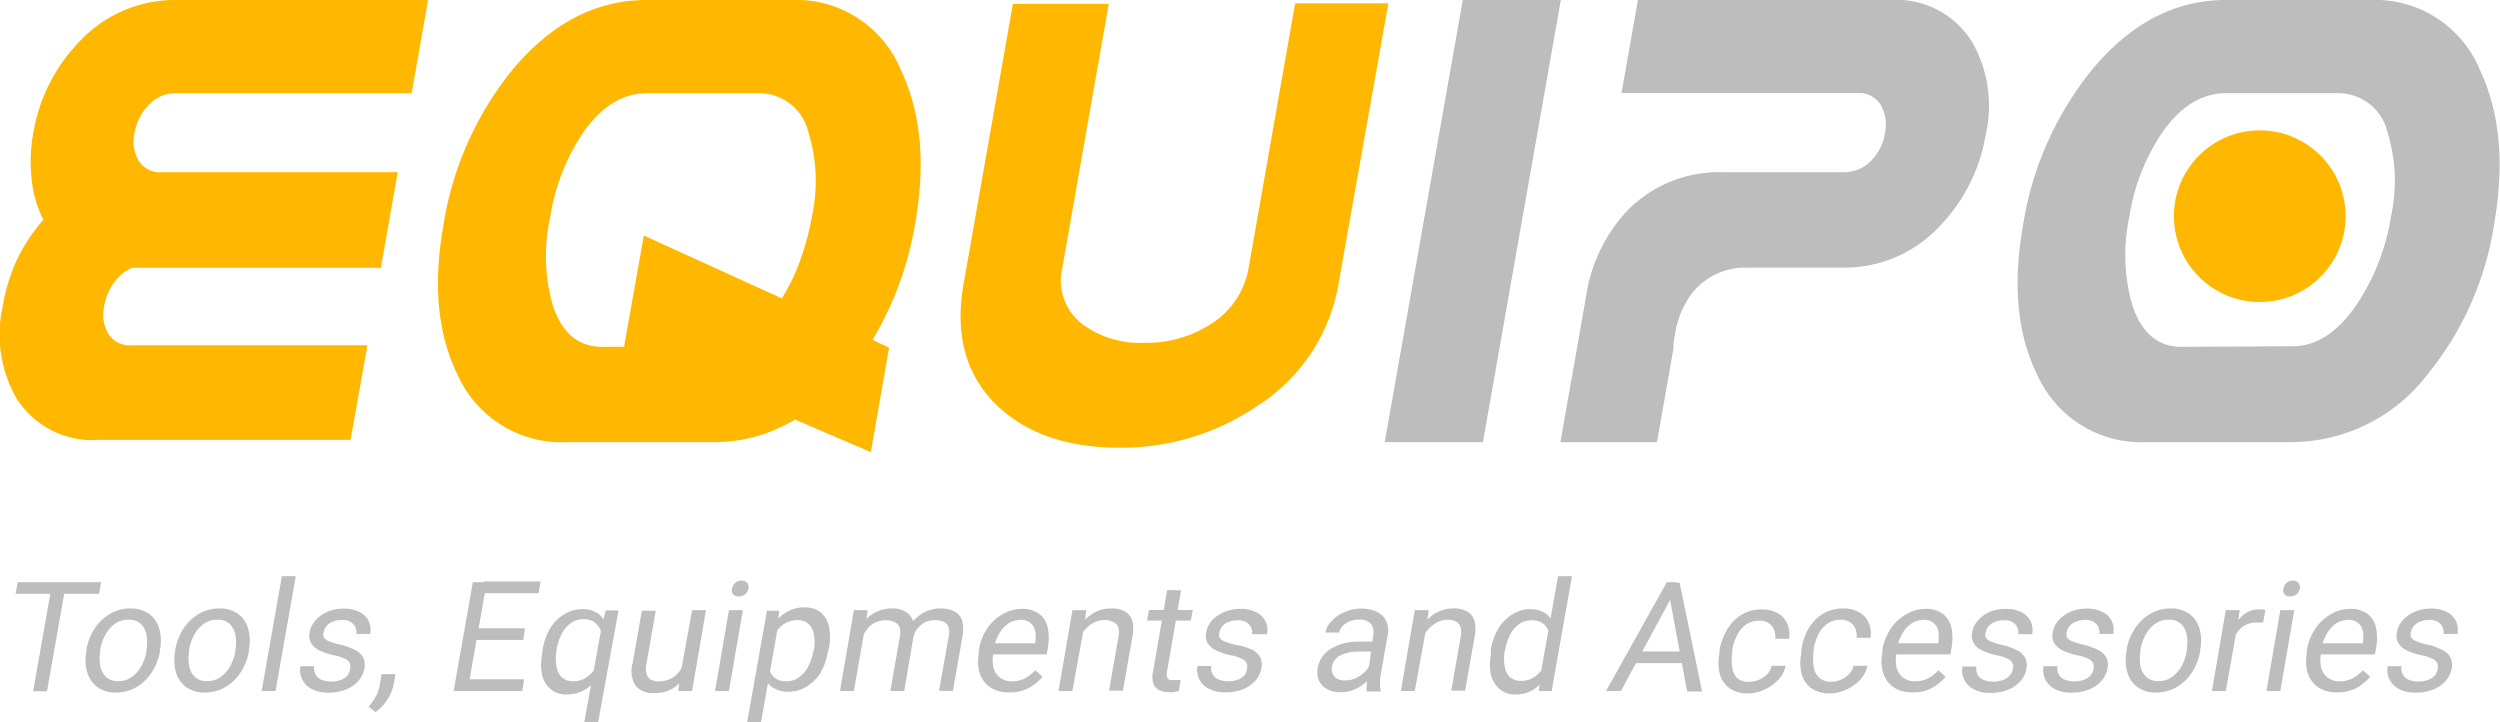
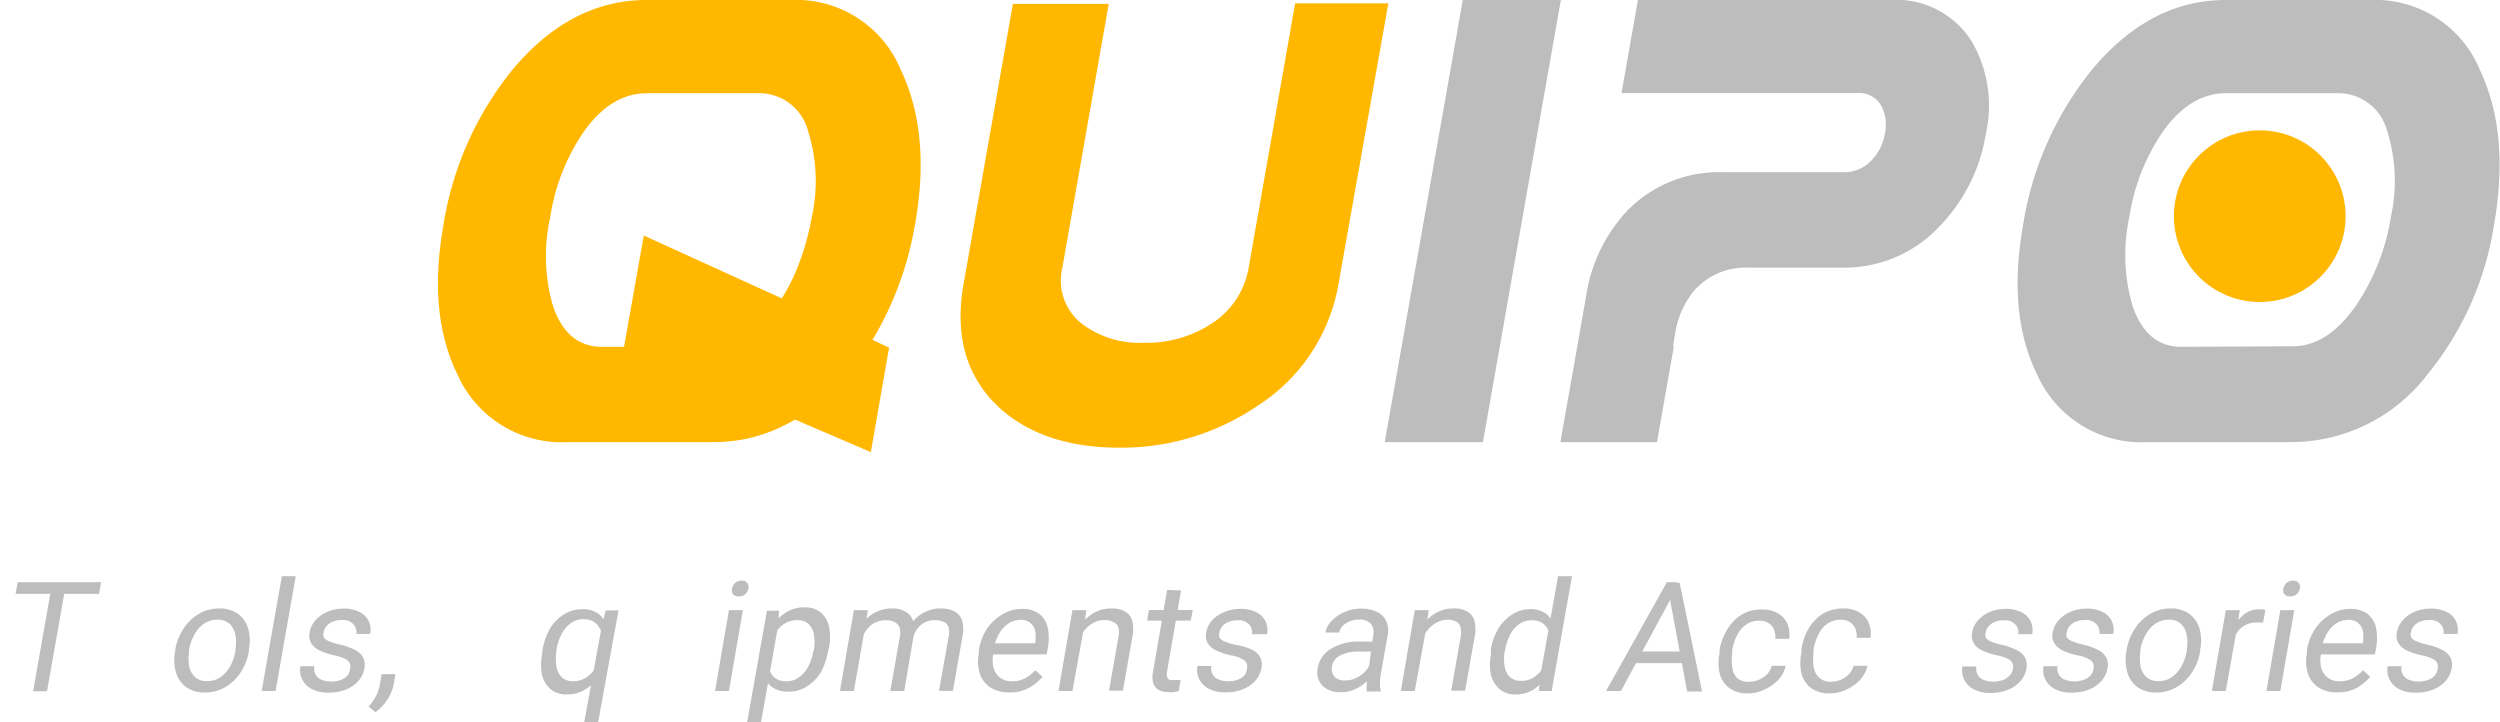
<svg xmlns="http://www.w3.org/2000/svg" viewBox="0 0 179.71 51.9">
  <defs>
    <style>.light-cls-1{fill:#bdbdbd;}.light-cls-2{fill:#ffb700;}.light-cls-3{fill:#bdbdbd;}</style>
  </defs>
  <title>logo</title>
  <g id="slogan">
    <path class="light-cls-1" d="M7.12,42.69h-6l.15-.84h6Zm-3.74,7h-1l1.38-7.82h1Z" />
-     <path class="light-cls-1" d="M6.21,46.7a4,4,0,0,1,.59-1.51,3.35,3.35,0,0,1,1.1-1.06,2.83,2.83,0,0,1,1.47-.39,2.21,2.21,0,0,1,1.35.39,2,2,0,0,1,.73,1.06,3.23,3.23,0,0,1,.05,1.51l0,.12a4,4,0,0,1-.59,1.51,3.28,3.28,0,0,1-1.1,1.06,2.87,2.87,0,0,1-1.48.39A2.2,2.2,0,0,1,7,49.39a2,2,0,0,1-.73-1.06,3.21,3.21,0,0,1-.06-1.51Zm1,.12a2.87,2.87,0,0,0,0,1.06,1.42,1.42,0,0,0,.41.78,1.2,1.2,0,0,0,.86.3,1.62,1.62,0,0,0,1-.3,2.32,2.32,0,0,0,.68-.78,3.41,3.41,0,0,0,.37-1.06l0-.12a2.88,2.88,0,0,0,0-1.06,1.45,1.45,0,0,0-.41-.79,1.21,1.21,0,0,0-.87-.3,1.61,1.61,0,0,0-1,.3,2.31,2.31,0,0,0-.68.79,3.48,3.48,0,0,0-.37,1.06Z" />
    <path class="light-cls-1" d="M12.6,46.7a4,4,0,0,1,.59-1.51,3.35,3.35,0,0,1,1.1-1.06,2.83,2.83,0,0,1,1.47-.39,2.21,2.21,0,0,1,1.35.39,2,2,0,0,1,.73,1.06,3.23,3.23,0,0,1,.05,1.51l0,.12a4,4,0,0,1-.59,1.51,3.28,3.28,0,0,1-1.1,1.06,2.87,2.87,0,0,1-1.48.39,2.2,2.2,0,0,1-1.34-.39,2,2,0,0,1-.73-1.06,3.21,3.21,0,0,1-.06-1.51Zm1,.12a2.87,2.87,0,0,0,0,1.06,1.42,1.42,0,0,0,.41.78,1.2,1.2,0,0,0,.86.3,1.62,1.62,0,0,0,1-.3,2.32,2.32,0,0,0,.68-.78,3.41,3.41,0,0,0,.37-1.06l0-.12a2.88,2.88,0,0,0,0-1.06,1.45,1.45,0,0,0-.41-.79,1.21,1.21,0,0,0-.87-.3,1.61,1.61,0,0,0-1,.3,2.31,2.31,0,0,0-.68.79,3.48,3.48,0,0,0-.37,1.06Z" />
    <path class="light-cls-1" d="M19.81,49.67h-1l1.45-8.25h1Z" />
    <path class="light-cls-1" d="M25.16,48.12a.81.81,0,0,0,0-.4.67.67,0,0,0-.32-.34,2.82,2.82,0,0,0-.81-.27A4.81,4.81,0,0,1,23,46.77a1.44,1.44,0,0,1-.63-.53,1.12,1.12,0,0,1-.11-.8,1.74,1.74,0,0,1,.41-.84,2.42,2.42,0,0,1,.86-.62,2.87,2.87,0,0,1,1.18-.23,2.41,2.41,0,0,1,1.15.25,1.43,1.43,0,0,1,.65.66,1.5,1.5,0,0,1,.1.91h-1a.83.83,0,0,0-.19-.68,1,1,0,0,0-.84-.32,1.66,1.66,0,0,0-.69.13,1.1,1.1,0,0,0-.43.32.94.94,0,0,0-.19.41.59.59,0,0,0,0,.37.7.7,0,0,0,.35.28,4.41,4.41,0,0,0,.79.25,4.61,4.61,0,0,1,1.11.39,1.34,1.34,0,0,1,.59.55,1.25,1.25,0,0,1,.08.8,1.78,1.78,0,0,1-.44.89,2.35,2.35,0,0,1-.89.61,3.29,3.29,0,0,1-1.22.22,2.51,2.51,0,0,1-1.25-.27,1.56,1.56,0,0,1-.68-.71,1.52,1.52,0,0,1-.11-.92h1a.85.85,0,0,0,.59,1,1.78,1.78,0,0,0,.6.1,2,2,0,0,0,.7-.11,1.19,1.19,0,0,0,.47-.3A.84.84,0,0,0,25.16,48.12Z" />
    <path class="light-cls-1" d="M28.28,49.28a2.9,2.9,0,0,1-.43,1,3.2,3.2,0,0,1-.86.91l-.5-.39a4.1,4.1,0,0,0,.37-.48,2.88,2.88,0,0,0,.27-.5,2.65,2.65,0,0,0,.16-.55l.14-.81h1Z" />
-     <path class="light-cls-1" d="M33.61,49.67h-1l1.38-7.82h1Zm3.93,0H33.4l.15-.84h4.13ZM37.62,46H34l.15-.84h3.58Zm1.09-3.36H34.63l.15-.84h4.08Z" />
    <path class="light-cls-1" d="M39,46.71a4.6,4.6,0,0,1,.55-1.55,3,3,0,0,1,1-1,2.39,2.39,0,0,1,1.31-.37,1.88,1.88,0,0,1,1.17.34,1.75,1.75,0,0,1,.61,1,4.21,4.21,0,0,1,.1,1.47l-.09.52a5.15,5.15,0,0,1-.61,1.46,2.87,2.87,0,0,1-1,1,2.49,2.49,0,0,1-1.3.34,1.73,1.73,0,0,1-1.16-.38,1.92,1.92,0,0,1-.61-1,3.72,3.72,0,0,1,0-1.51Zm1,.11a3.2,3.2,0,0,0,0,1.07,1.39,1.39,0,0,0,.37.78,1.11,1.11,0,0,0,.83.3,1.63,1.63,0,0,0,.86-.22,2.15,2.15,0,0,0,.63-.57,3.84,3.84,0,0,0,.44-.75l.23-1.3a2.68,2.68,0,0,0-.09-.58A1.56,1.56,0,0,0,43,45a1.14,1.14,0,0,0-.42-.36,1.39,1.39,0,0,0-.63-.13,1.53,1.53,0,0,0-.94.3,2.24,2.24,0,0,0-.65.79,3.8,3.8,0,0,0-.35,1.07ZM43.26,45l.28-1.12h.92L43,51.9H42Z" />
-     <path class="light-cls-1" d="M49.75,47.09a4.58,4.58,0,0,1-.46,1.38,2.51,2.51,0,0,1-.89,1,2.61,2.61,0,0,1-1.4.35,1.61,1.61,0,0,1-1.29-.5,2,2,0,0,1-.23-1.67l.66-3.75h1l-.66,3.76a1.66,1.66,0,0,0,0,.81.66.66,0,0,0,.33.4,1.11,1.11,0,0,0,.49.11,2,2,0,0,0,1-.24A1.75,1.75,0,0,0,49,48a2.93,2.93,0,0,0,.33-.93Zm0-3.23h1l-1,5.81h-1l.19-1.34Z" />
    <path class="light-cls-1" d="M52.4,49.67h-1l1-5.81h1Zm.22-7.36a.71.71,0,0,1,.22-.4.66.66,0,0,1,.47-.17.48.48,0,0,1,.41.17.5.5,0,0,1,.08.4.67.67,0,0,1-.7.56.47.47,0,0,1-.41-.16A.49.49,0,0,1,52.62,42.31Z" />
    <path class="light-cls-1" d="M54.71,51.9h-1l1.42-8H56L55.93,45Zm4.8-5.07A4.65,4.65,0,0,1,59,48.34a3.08,3.08,0,0,1-1,1,2.25,2.25,0,0,1-1.29.38,2,2,0,0,1-1.2-.32,1.69,1.69,0,0,1-.63-.92,3.93,3.93,0,0,1-.12-1.4l.11-.62A5.38,5.38,0,0,1,55.54,45a2.91,2.91,0,0,1,1-1,2.47,2.47,0,0,1,1.29-.34,1.75,1.75,0,0,1,1.17.37,1.82,1.82,0,0,1,.59,1,4,4,0,0,1,0,1.55Zm-1-.11a3.2,3.2,0,0,0,0-1.07,1.35,1.35,0,0,0-.37-.78,1.14,1.14,0,0,0-.84-.29,1.65,1.65,0,0,0-.67.13,1.85,1.85,0,0,0-.53.35,2.38,2.38,0,0,0-.4.49,3.34,3.34,0,0,0-.28.57l-.25,1.4a2.65,2.65,0,0,0,.17.71,1.19,1.19,0,0,0,.42.54,1.3,1.3,0,0,0,.77.2,1.51,1.51,0,0,0,.93-.3,2.22,2.22,0,0,0,.65-.78,3.72,3.72,0,0,0,.35-1.07Z" />
    <path class="light-cls-1" d="M61.38,49.67h-1l1-5.81h1L62.2,45Zm-.12-3.15a4.2,4.2,0,0,1,.52-1.42,2.89,2.89,0,0,1,1-1,2.54,2.54,0,0,1,1.37-.36,1.64,1.64,0,0,1,1.26.48,1.78,1.78,0,0,1,.25,1.57L65,49.67H64l.67-3.82a1.41,1.41,0,0,0,0-.73.71.71,0,0,0-.36-.4,1.43,1.43,0,0,0-.63-.13,1.7,1.7,0,0,0-.76.16,1.61,1.61,0,0,0-.55.43,2.33,2.33,0,0,0-.37.63,3.77,3.77,0,0,0-.21.74Zm3.62-.33A3.23,3.23,0,0,1,65.37,45a2.86,2.86,0,0,1,.94-.91,2.5,2.5,0,0,1,1.32-.35,2.09,2.09,0,0,1,1,.22,1.13,1.13,0,0,1,.54.68,2.59,2.59,0,0,1,0,1.2l-.67,3.82h-1l.68-3.83a1.49,1.49,0,0,0,0-.76.65.65,0,0,0-.36-.38,1.62,1.62,0,0,0-.63-.11,1.55,1.55,0,0,0-.6.11,1.57,1.57,0,0,0-.47.31,1.79,1.79,0,0,0-.34.45,1.83,1.83,0,0,0-.18.54Z" />
    <path class="light-cls-1" d="M72.53,49.77a2.35,2.35,0,0,1-1.35-.36,1.93,1.93,0,0,1-.75-1A2.88,2.88,0,0,1,70.36,47l0-.23A3.88,3.88,0,0,1,71,45.12a3.38,3.38,0,0,1,1.13-1,2.67,2.67,0,0,1,1.29-.35,2,2,0,0,1,1.3.37,1.71,1.71,0,0,1,.6,1,3.81,3.81,0,0,1,0,1.45l-.08.45H70.94l.14-.8h3.34v-.08a2.47,2.47,0,0,0,0-.75,1,1,0,0,0-1.09-.85,1.51,1.51,0,0,0-.84.26,2.13,2.13,0,0,0-.67.74,3.58,3.58,0,0,0-.41,1.18l0,.23a2.3,2.3,0,0,0,0,1,1.29,1.29,0,0,0,1.34,1,1.94,1.94,0,0,0,.93-.21,2.87,2.87,0,0,0,.74-.58l.52.47a3.58,3.58,0,0,1-.94.78A2.8,2.8,0,0,1,72.53,49.77Z" />
    <path class="light-cls-1" d="M77.09,49.67h-1l1-5.81h1l-.17,1.24ZM77,46.52a3.93,3.93,0,0,1,.56-1.42,3.15,3.15,0,0,1,1-1,2.44,2.44,0,0,1,1.3-.36,1.93,1.93,0,0,1,1,.21,1.13,1.13,0,0,1,.53.67,2.64,2.64,0,0,1,0,1.22l-.67,3.81h-1l.67-3.82a1.66,1.66,0,0,0,0-.74A.65.65,0,0,0,80,44.7a1.29,1.29,0,0,0-.61-.13,1.6,1.6,0,0,0-.7.16,2.07,2.07,0,0,0-.6.43,2.54,2.54,0,0,0-.45.63,2.6,2.6,0,0,0-.25.74Z" />
    <path class="light-cls-1" d="M85.6,44.61H82.46l.13-.76h3.15Zm-.7-2.17-1,5.79a.83.83,0,0,0,0,.45.33.33,0,0,0,.2.2.88.88,0,0,0,.3,0l.26,0,.21,0-.14.8-.32.07a2.68,2.68,0,0,1-.46,0,1.39,1.39,0,0,1-.65-.15.84.84,0,0,1-.4-.49,1.84,1.84,0,0,1,0-.92l1-5.78Z" />
    <path class="light-cls-1" d="M89.63,48.12a.81.81,0,0,0,0-.4.67.67,0,0,0-.32-.34,2.82,2.82,0,0,0-.81-.27,4.81,4.81,0,0,1-1.05-.34,1.44,1.44,0,0,1-.63-.53,1.12,1.12,0,0,1-.11-.8,1.74,1.74,0,0,1,.41-.84A2.42,2.42,0,0,1,88,44a2.87,2.87,0,0,1,1.18-.23,2.41,2.41,0,0,1,1.15.25,1.43,1.43,0,0,1,.65.66,1.51,1.51,0,0,1,.1.91H90a.83.83,0,0,0-.19-.68,1,1,0,0,0-.84-.32,1.66,1.66,0,0,0-.69.13,1.1,1.1,0,0,0-.43.32.94.94,0,0,0-.19.41.59.59,0,0,0,0,.37.7.7,0,0,0,.35.28,4.41,4.41,0,0,0,.79.25A4.61,4.61,0,0,1,90,46.7a1.34,1.34,0,0,1,.59.55,1.25,1.25,0,0,1,.08.8,1.79,1.79,0,0,1-.44.89,2.35,2.35,0,0,1-.89.61,3.29,3.29,0,0,1-1.22.22,2.51,2.51,0,0,1-1.25-.27,1.56,1.56,0,0,1-.68-.71,1.52,1.52,0,0,1-.11-.92h1a.85.85,0,0,0,.59,1,1.78,1.78,0,0,0,.6.1,2,2,0,0,0,.7-.11,1.19,1.19,0,0,0,.47-.3A.84.84,0,0,0,89.63,48.12Z" />
    <path class="light-cls-1" d="M98.71,46.84h-1a2.91,2.91,0,0,0-1.36.27,1.09,1.09,0,0,0-.6.8.86.86,0,0,0,.16.71.93.93,0,0,0,.77.29,1.83,1.83,0,0,0,.84-.19,2.13,2.13,0,0,0,.64-.48,1.28,1.28,0,0,0,.32-.55l.35.48a1.76,1.76,0,0,1-.29.5,3,3,0,0,1-.54.52,3,3,0,0,1-.73.41,2.34,2.34,0,0,1-.88.16,2,2,0,0,1-1-.23,1.33,1.33,0,0,1-.58-.62,1.46,1.46,0,0,1-.09-.87,2,2,0,0,1,1-1.43,3.75,3.75,0,0,1,2-.49h1.15Zm0-1.16a1,1,0,0,0-.16-.83,1.05,1.05,0,0,0-.86-.31,1.73,1.73,0,0,0-.68.13,1.41,1.41,0,0,0-.5.34.9.9,0,0,0-.24.46h-1a1.64,1.64,0,0,1,.43-.81,2.71,2.71,0,0,1,.92-.65,3,3,0,0,1,1.27-.26A2.49,2.49,0,0,1,99,44a1.31,1.31,0,0,1,.65.65,1.81,1.81,0,0,1,.09,1.08l-.48,2.71a4,4,0,0,0-.06.62,2.12,2.12,0,0,0,.05.56l0,.09h-1a1.74,1.74,0,0,1,0-.46,3.71,3.71,0,0,1,.05-.53Z" />
    <path class="light-cls-1" d="M101.7,49.67h-1l1-5.81h1l-.17,1.24Zm-.1-3.15a3.91,3.91,0,0,1,.56-1.42,3.14,3.14,0,0,1,1-1,2.43,2.43,0,0,1,1.3-.36,1.93,1.93,0,0,1,1,.21,1.13,1.13,0,0,1,.53.67,2.64,2.64,0,0,1,0,1.22l-.67,3.81h-1l.67-3.82a1.66,1.66,0,0,0,0-.74.65.65,0,0,0-.32-.41,1.29,1.29,0,0,0-.61-.13,1.6,1.6,0,0,0-.7.16,2.06,2.06,0,0,0-.6.43,2.53,2.53,0,0,0-.45.63,2.6,2.6,0,0,0-.25.74Z" />
    <path class="light-cls-1" d="M107.16,46.71a4.47,4.47,0,0,1,.56-1.55,3.13,3.13,0,0,1,1-1,2.32,2.32,0,0,1,1.27-.37,1.84,1.84,0,0,1,1.16.34,1.73,1.73,0,0,1,.6,1,4.29,4.29,0,0,1,.1,1.47l-.09.52a5.43,5.43,0,0,1-.61,1.46,2.86,2.86,0,0,1-.93,1,2.44,2.44,0,0,1-1.29.34,1.67,1.67,0,0,1-1.13-.38,2,2,0,0,1-.62-1,3.59,3.59,0,0,1,0-1.51Zm1,.11a3.25,3.25,0,0,0,0,1.06,1.34,1.34,0,0,0,.36.77,1.12,1.12,0,0,0,.82.29,1.66,1.66,0,0,0,.85-.21,2,2,0,0,0,.61-.55,3.94,3.94,0,0,0,.43-.75l.23-1.3a2.7,2.7,0,0,0-.08-.57,1.51,1.51,0,0,0-.22-.49,1.1,1.1,0,0,0-.41-.35,1.39,1.39,0,0,0-.63-.13,1.53,1.53,0,0,0-.94.29,2.13,2.13,0,0,0-.64.78,3.89,3.89,0,0,0-.35,1.07ZM112,41.42h1l-1.46,8.25h-.92l.11-1.13Z" />
    <path class="light-cls-1" d="M116.52,49.67h-1.07l4.37-7.82h.69l-.14.69Zm5-2h-4.4l.15-.84h4.4Zm-1.57-5.09.11-.69h.68l1.61,7.82h-1.07Z" />
    <path class="light-cls-1" d="M125.79,49a1.62,1.62,0,0,0,.68-.15,1.74,1.74,0,0,0,.57-.4,1.36,1.36,0,0,0,.32-.59h1a2.14,2.14,0,0,1-.52,1,3.1,3.1,0,0,1-1,.71,2.68,2.68,0,0,1-1.18.27,2.16,2.16,0,0,1-1.38-.4,1.9,1.9,0,0,1-.67-1.06,3.41,3.41,0,0,1,0-1.44l0-.23a4.11,4.11,0,0,1,.54-1.44,3.15,3.15,0,0,1,1-1.06,2.81,2.81,0,0,1,1.51-.4,2.2,2.2,0,0,1,1.15.28,1.61,1.61,0,0,1,.67.75,2,2,0,0,1,.13,1.08h-1a1.34,1.34,0,0,0-.09-.66,1,1,0,0,0-.39-.47,1.19,1.19,0,0,0-.66-.17,1.6,1.6,0,0,0-1,.31,2.14,2.14,0,0,0-.63.79,3.93,3.93,0,0,0-.32,1l0,.23a3.41,3.41,0,0,0,0,1,1.34,1.34,0,0,0,.35.79A1.2,1.2,0,0,0,125.79,49Z" />
    <path class="light-cls-1" d="M131.67,49a1.62,1.62,0,0,0,.68-.15,1.74,1.74,0,0,0,.57-.4,1.36,1.36,0,0,0,.32-.59h1a2.14,2.14,0,0,1-.52,1,3.1,3.1,0,0,1-1,.71,2.68,2.68,0,0,1-1.18.27,2.16,2.16,0,0,1-1.38-.4,1.9,1.9,0,0,1-.67-1.06,3.41,3.41,0,0,1,0-1.44l0-.23A4.11,4.11,0,0,1,130,45.2a3.15,3.15,0,0,1,1-1.06,2.81,2.81,0,0,1,1.51-.4,2.2,2.2,0,0,1,1.15.28,1.61,1.61,0,0,1,.67.75,2,2,0,0,1,.13,1.08h-1a1.34,1.34,0,0,0-.09-.66,1,1,0,0,0-.39-.47,1.19,1.19,0,0,0-.66-.17,1.6,1.6,0,0,0-1,.31,2.14,2.14,0,0,0-.63.79,3.93,3.93,0,0,0-.32,1l0,.23a3.41,3.41,0,0,0,0,1,1.34,1.34,0,0,0,.35.79A1.2,1.2,0,0,0,131.67,49Z" />
-     <path class="light-cls-1" d="M137.48,49.77a2.35,2.35,0,0,1-1.35-.36,1.93,1.93,0,0,1-.75-1,2.89,2.89,0,0,1-.07-1.45l0-.23a3.88,3.88,0,0,1,.65-1.61,3.38,3.38,0,0,1,1.13-1,2.67,2.67,0,0,1,1.29-.35,2,2,0,0,1,1.3.37,1.71,1.71,0,0,1,.6,1,3.79,3.79,0,0,1,0,1.45l-.08.45h-4.34l.14-.8h3.34v-.08a2.47,2.47,0,0,0,0-.75,1,1,0,0,0-1.09-.85,1.51,1.51,0,0,0-.84.26,2.13,2.13,0,0,0-.67.74,3.58,3.58,0,0,0-.41,1.18l0,.23a2.31,2.31,0,0,0,0,1,1.29,1.29,0,0,0,1.34,1,1.94,1.94,0,0,0,.93-.21,2.87,2.87,0,0,0,.74-.58l.52.47a3.59,3.59,0,0,1-.94.78A2.8,2.8,0,0,1,137.48,49.77Z" />
    <path class="light-cls-1" d="M144.69,48.12a.81.81,0,0,0,0-.4.67.67,0,0,0-.32-.34,2.81,2.81,0,0,0-.81-.27,4.83,4.83,0,0,1-1.05-.34,1.44,1.44,0,0,1-.63-.53,1.12,1.12,0,0,1-.11-.8,1.73,1.73,0,0,1,.41-.84A2.42,2.42,0,0,1,143,44a2.87,2.87,0,0,1,1.18-.23,2.41,2.41,0,0,1,1.15.25,1.43,1.43,0,0,1,.65.66,1.51,1.51,0,0,1,.1.91h-1a.83.83,0,0,0-.19-.68,1,1,0,0,0-.84-.32,1.66,1.66,0,0,0-.69.13,1.1,1.1,0,0,0-.43.32.94.94,0,0,0-.19.41.59.59,0,0,0,0,.37.7.7,0,0,0,.35.28,4.4,4.4,0,0,0,.79.25,4.63,4.63,0,0,1,1.11.39,1.34,1.34,0,0,1,.59.55,1.25,1.25,0,0,1,.08.8,1.78,1.78,0,0,1-.44.89,2.35,2.35,0,0,1-.89.61,3.29,3.29,0,0,1-1.22.22,2.51,2.51,0,0,1-1.25-.27,1.56,1.56,0,0,1-.68-.71,1.52,1.52,0,0,1-.11-.92h1a.92.92,0,0,0,.13.65.92.92,0,0,0,.46.34,1.78,1.78,0,0,0,.6.1,2,2,0,0,0,.7-.11,1.2,1.2,0,0,0,.47-.3A.85.85,0,0,0,144.69,48.12Z" />
    <path class="light-cls-1" d="M150.48,48.12a.81.81,0,0,0,0-.4.67.67,0,0,0-.32-.34,2.81,2.81,0,0,0-.81-.27,4.83,4.83,0,0,1-1.05-.34,1.44,1.44,0,0,1-.63-.53,1.12,1.12,0,0,1-.11-.8,1.73,1.73,0,0,1,.41-.84,2.42,2.42,0,0,1,.86-.62,2.87,2.87,0,0,1,1.18-.23,2.41,2.41,0,0,1,1.15.25,1.43,1.43,0,0,1,.65.66,1.51,1.51,0,0,1,.1.91h-1a.83.83,0,0,0-.19-.68,1,1,0,0,0-.84-.32,1.66,1.66,0,0,0-.69.13,1.1,1.1,0,0,0-.43.32.94.94,0,0,0-.19.41.59.59,0,0,0,0,.37.7.7,0,0,0,.35.28,4.4,4.4,0,0,0,.79.25,4.63,4.63,0,0,1,1.11.39,1.34,1.34,0,0,1,.59.55,1.25,1.25,0,0,1,.08.8,1.78,1.78,0,0,1-.44.89,2.35,2.35,0,0,1-.89.61,3.29,3.29,0,0,1-1.22.22,2.51,2.51,0,0,1-1.25-.27,1.56,1.56,0,0,1-.68-.71,1.52,1.52,0,0,1-.11-.92h1a.92.92,0,0,0,.13.65.92.92,0,0,0,.46.34,1.78,1.78,0,0,0,.6.1,2,2,0,0,0,.7-.11,1.2,1.2,0,0,0,.47-.3A.85.85,0,0,0,150.48,48.12Z" />
    <path class="light-cls-1" d="M152.87,46.7a4,4,0,0,1,.59-1.51,3.35,3.35,0,0,1,1.1-1.06,2.83,2.83,0,0,1,1.47-.39,2.21,2.21,0,0,1,1.35.39,2,2,0,0,1,.73,1.06,3.24,3.24,0,0,1,.05,1.51l0,.12a4,4,0,0,1-.59,1.51,3.28,3.28,0,0,1-1.1,1.06,2.87,2.87,0,0,1-1.48.39,2.2,2.2,0,0,1-1.34-.39,2,2,0,0,1-.73-1.06,3.22,3.22,0,0,1-.06-1.51Zm1,.12a2.88,2.88,0,0,0,0,1.06,1.42,1.42,0,0,0,.41.78,1.2,1.2,0,0,0,.86.3,1.62,1.62,0,0,0,1-.3,2.31,2.31,0,0,0,.68-.78,3.4,3.4,0,0,0,.37-1.06l0-.12a2.89,2.89,0,0,0,0-1.06,1.45,1.45,0,0,0-.41-.79,1.21,1.21,0,0,0-.87-.3,1.61,1.61,0,0,0-1,.3,2.31,2.31,0,0,0-.68.79,3.47,3.47,0,0,0-.37,1.06Z" />
    <path class="light-cls-1" d="M160,49.67h-1l1-5.81h1l-.13.91Zm2.68-4.92-.23,0h-.25a1.61,1.61,0,0,0-1.38.71,2.49,2.49,0,0,0-.35.75l-.31.16a4.68,4.68,0,0,1,.42-1.29,2.61,2.61,0,0,1,.75-.93,1.74,1.74,0,0,1,1.09-.35l.24,0,.19.05Z" />
    <path class="light-cls-1" d="M163.92,49.67h-1l1-5.81h1Zm.22-7.36a.71.71,0,0,1,.22-.4.66.66,0,0,1,.47-.17.48.48,0,0,1,.41.17.5.5,0,0,1,.08.4.67.67,0,0,1-.7.56.47.47,0,0,1-.41-.16A.49.49,0,0,1,164.14,42.31Z" />
    <path class="light-cls-1" d="M168,49.77a2.35,2.35,0,0,1-1.35-.36,1.93,1.93,0,0,1-.75-1,2.89,2.89,0,0,1-.07-1.45l0-.23a3.88,3.88,0,0,1,.65-1.61,3.38,3.38,0,0,1,1.13-1,2.67,2.67,0,0,1,1.29-.35,2,2,0,0,1,1.3.37,1.71,1.71,0,0,1,.6,1,3.79,3.79,0,0,1,0,1.45l-.08.45h-4.34l.14-.8h3.34v-.08a2.47,2.47,0,0,0,0-.75,1,1,0,0,0-1.09-.85,1.51,1.51,0,0,0-.84.26,2.13,2.13,0,0,0-.67.74,3.58,3.58,0,0,0-.41,1.18l0,.23a2.31,2.31,0,0,0,0,1,1.29,1.29,0,0,0,1.34,1,1.94,1.94,0,0,0,.93-.21,2.87,2.87,0,0,0,.74-.58l.52.47a3.59,3.59,0,0,1-.94.78A2.8,2.8,0,0,1,168,49.77Z" />
    <path class="light-cls-1" d="M175.22,48.12a.83.83,0,0,0,0-.4.67.67,0,0,0-.32-.34,2.82,2.82,0,0,0-.81-.27,4.81,4.81,0,0,1-1.05-.34,1.44,1.44,0,0,1-.63-.53,1.12,1.12,0,0,1-.11-.8,1.73,1.73,0,0,1,.41-.84,2.42,2.42,0,0,1,.86-.62,2.87,2.87,0,0,1,1.18-.23,2.41,2.41,0,0,1,1.15.25,1.43,1.43,0,0,1,.65.66,1.51,1.51,0,0,1,.1.91h-1a.83.83,0,0,0-.19-.68,1,1,0,0,0-.84-.32,1.66,1.66,0,0,0-.69.13,1.11,1.11,0,0,0-.43.32,1,1,0,0,0-.19.41.59.59,0,0,0,0,.37.7.7,0,0,0,.35.28,4.41,4.41,0,0,0,.79.25,4.62,4.62,0,0,1,1.11.39,1.34,1.34,0,0,1,.59.55,1.25,1.25,0,0,1,.08.8,1.78,1.78,0,0,1-.44.89,2.35,2.35,0,0,1-.89.61,3.29,3.29,0,0,1-1.22.22,2.51,2.51,0,0,1-1.25-.27,1.56,1.56,0,0,1-.68-.71,1.52,1.52,0,0,1-.11-.92h1a.85.85,0,0,0,.59,1,1.78,1.78,0,0,0,.6.1,2,2,0,0,0,.7-.11,1.18,1.18,0,0,0,.47-.3A.84.84,0,0,0,175.22,48.12Z" />
  </g>
  <g id="equipo">
-     <path class="light-cls-2" d="M25.2,31.62H7.1a6.44,6.44,0,0,1-5.92-3A9.21,9.21,0,0,1,.2,22a13.2,13.2,0,0,1,1-3.29A12.21,12.21,0,0,1,3.12,15.8a8.24,8.24,0,0,1-.84-2.88,11.25,11.25,0,0,1,.1-3.28A12.36,12.36,0,0,1,5.7,3a9.38,9.38,0,0,1,7-3H30.77L29.59,6.7H12.67a2.62,2.62,0,0,0-2,.86,3.86,3.86,0,0,0-1,2,2.73,2.73,0,0,0,.3,2,1.83,1.83,0,0,0,1.7.82H28.59l-1.18,6.68,0,.19H9.5a3,3,0,0,0-1.31,1.07A4,4,0,0,0,7.49,22a2.75,2.75,0,0,0,.3,2,1.82,1.82,0,0,0,1.7.82H26.41Z" />
    <path class="light-cls-2" d="M62.6,32.5l-5.45-2.34a12.07,12.07,0,0,1-2.8,1.21,11.27,11.27,0,0,1-3.08.41H40.88a8.21,8.21,0,0,1-8-4.87q-2.14-4.36-1-10.75A23.55,23.55,0,0,1,36.8,5.06Q41,0,46.49,0H56.87a8.14,8.14,0,0,1,7.9,5.06q2.17,4.59,1,11.1a23.94,23.94,0,0,1-3.05,8.27l1.19.56ZM56.2,21.45a14.24,14.24,0,0,0,1.33-2.76,18.73,18.73,0,0,0,.83-3.11,11.9,11.9,0,0,0-.26-6.11A3.63,3.63,0,0,0,54.51,6.7h-8q-2.58,0-4.54,2.76a14.77,14.77,0,0,0-2.41,6.11A13,13,0,0,0,39.75,22q1,2.93,3.52,2.93h1.59l1.42-8Z" />
    <path class="light-cls-2" d="M96.22,20.39a13,13,0,0,1-5.84,8.79,17.36,17.36,0,0,1-9.92,3q-5.46,0-8.63-2.88Q68.27,26,69.27,20.39L72.81.28H79.7l-3.34,19a3.93,3.93,0,0,0,1.42,4,6.91,6.91,0,0,0,4.47,1.36A8.49,8.49,0,0,0,87,23.32a5.94,5.94,0,0,0,2.76-4.08l3.34-19h6.7Z" />
    <path class="light-cls-3" d="M106.6,31.78H99.54L105.15,0h7.05Z" />
    <path class="light-cls-3" d="M132.46,19.24h-6.77a4.92,4.92,0,0,0-4,1.76,6.48,6.48,0,0,0-1.28,3c-.05.31-.09.54-.11.67a1.63,1.63,0,0,0,0,.36l-1.19,6.75h-6.94l.38-2.18.64-3.61.83-4.73a11.39,11.39,0,0,1,3-6.16,9.22,9.22,0,0,1,6.9-2.72h8.62a2.71,2.71,0,0,0,2-.86,3.58,3.58,0,0,0,.95-1.92,2.89,2.89,0,0,0-.26-2,1.82,1.82,0,0,0-1.71-.91H116.56L117.74,0h18.12a6.4,6.4,0,0,1,5.89,3,9.19,9.19,0,0,1,1,6.62,12.35,12.35,0,0,1-3.3,6.62A9.35,9.35,0,0,1,132.46,19.24Z" />
    <path class="light-cls-3" d="M164.81,31.78H154.43a8.21,8.21,0,0,1-8-4.87q-2.14-4.36-1-10.75a23.55,23.55,0,0,1,4.91-11.1Q154.52,0,160,0h10.38a8.14,8.14,0,0,1,7.9,5.06q2.15,4.57,1,11.1a22.37,22.37,0,0,1-4.78,10.75A12.34,12.34,0,0,1,164.81,31.78Zm0-6.89q2.51,0,4.55-2.93a15.76,15.76,0,0,0,2.51-6.39,11.91,11.91,0,0,0-.26-6.11,3.63,3.63,0,0,0-3.59-2.76h-8q-2.58,0-4.54,2.76a14.77,14.77,0,0,0-2.41,6.11A13,13,0,0,0,153.3,22q1,2.93,3.51,2.93Z" />
    <circle class="light-cls-2" cx="162.44" cy="15.54" r="6.17" />
  </g>
</svg>